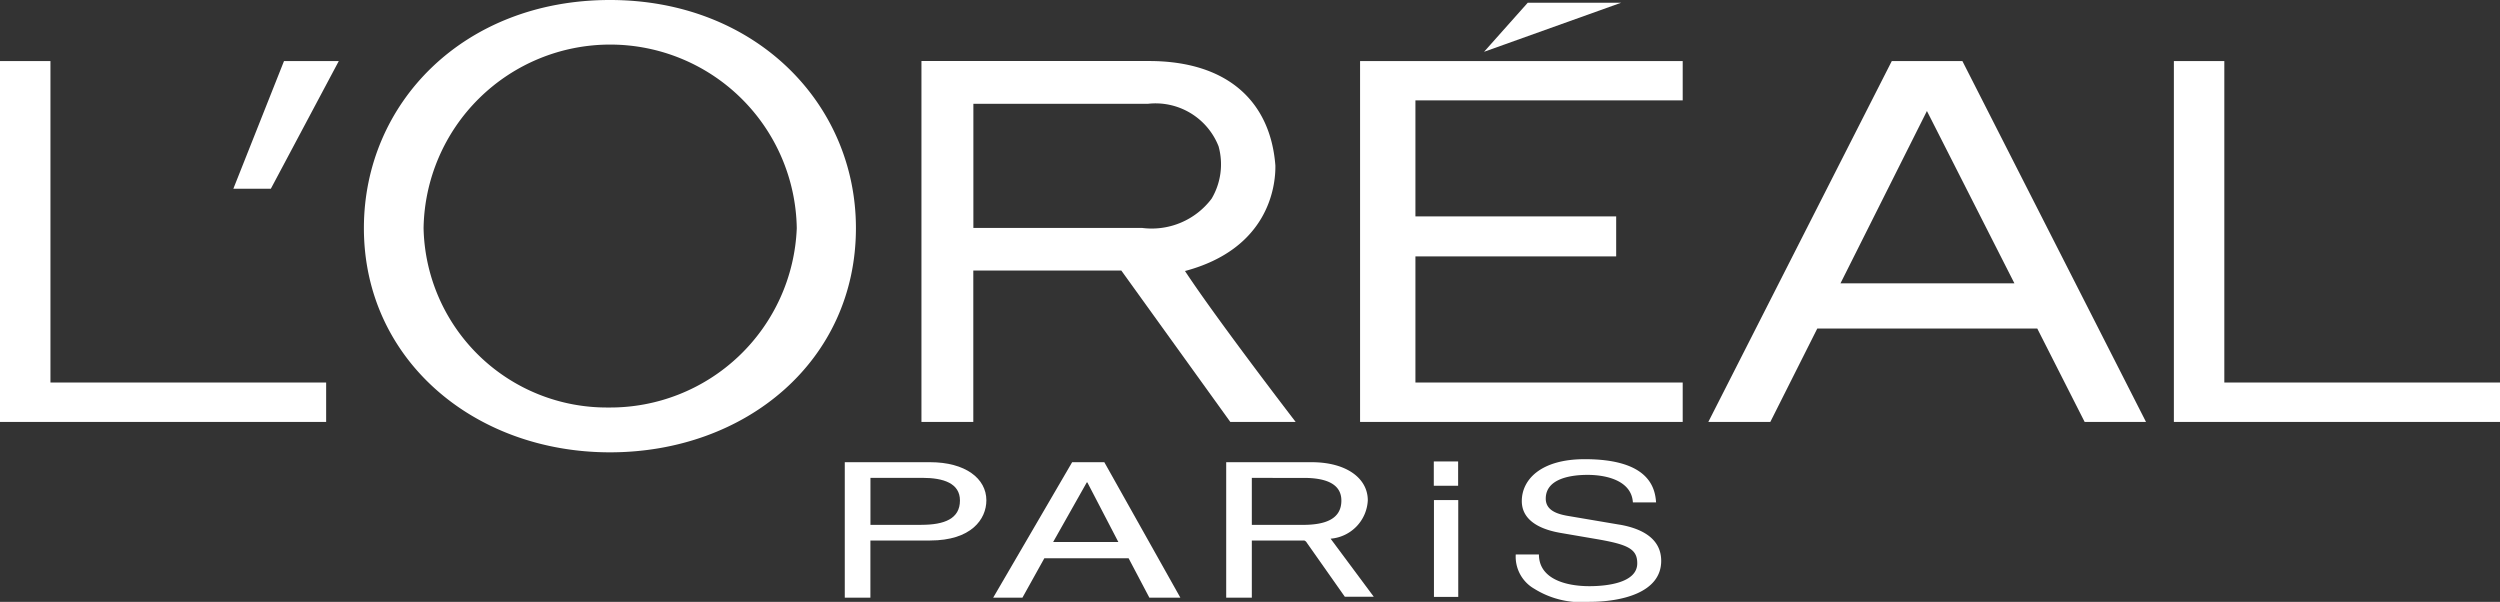
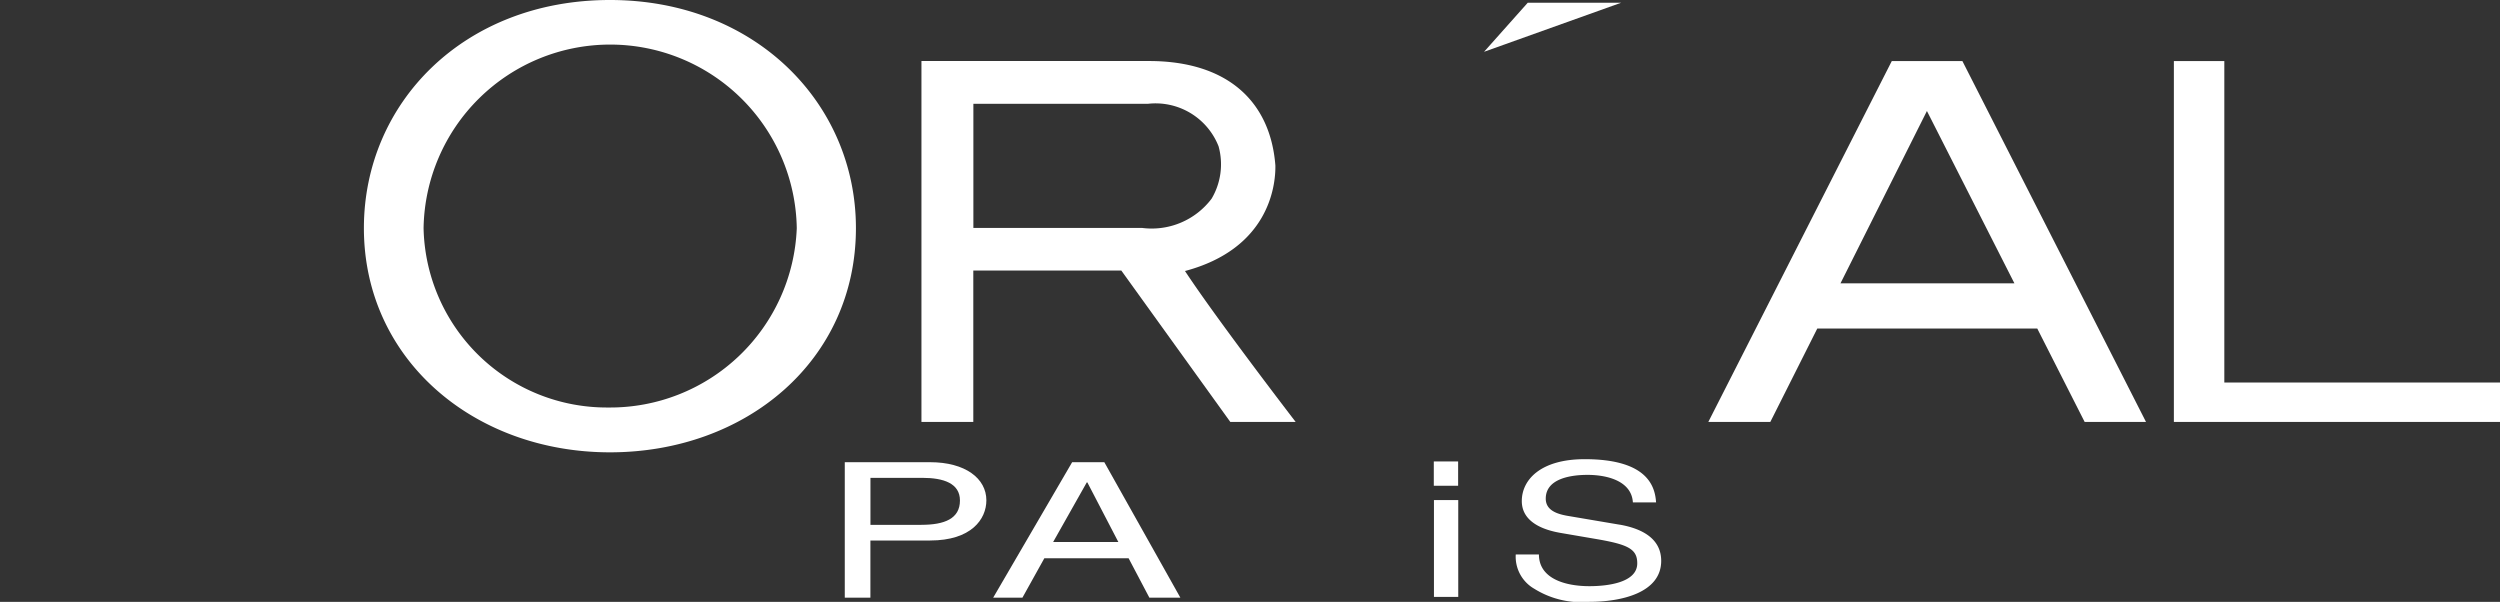
<svg xmlns="http://www.w3.org/2000/svg" id="Loreal" width="100" height="24.074" viewBox="0 0 100 24.074">
  <rect x="0" y="0" width="100" height="24.074" fill="#333333" stroke="none" />
  <defs>
    <clipPath id="clip-path">
      <rect id="Rectángulo_3270" data-name="Rectángulo 3270" width="100" height="24.074" fill="none" />
    </clipPath>
  </defs>
  <g id="Grupo_4737" data-name="Grupo 4737" clip-path="url(#clip-path)">
    <path id="Trazado_7164" data-name="Trazado 7164" d="M154.759,85.5h-2.039V83.619H154.8c.845,0,1.5.219,1.5.906,0,.732-.624.973-1.543.973m.349-2.506h-3.413v5.419h1.025V86.125h2.388c1.648,0,2.251-.852,2.251-1.607,0-.876-.845-1.525-2.251-1.525" transform="translate(-117.902 -64.505)" fill="#fff" />
-     <path id="Trazado_7165" data-name="Trazado 7165" d="M221.2,85.5h2.039c.92,0,1.543-.242,1.543-.973,0-.687-.656-.906-1.5-.906H221.2Zm4.878,2.875H224.92l-1.548-2.2a.146.146,0,0,0-.1-.05h.05a.146.146,0,0,0-.05,0H221.2v2.287h-1.025V82.993h3.413c1.405,0,2.251.649,2.251,1.525a1.618,1.618,0,0,1-1.488,1.534Z" transform="translate(-171.127 -64.505)" fill="#fff" />
    <path id="Trazado_7166" data-name="Trazado 7166" d="M180.739,86.185l1.345-2.384h.023l1.24,2.384Zm.76-3.192-3.159,5.419h1.17l.877-1.577h3.37l.831,1.577h1.24l-3.042-5.419Z" transform="translate(-138.613 -64.505)" fill="#fff" />
    <path id="Trazado_7167" data-name="Trazado 7167" d="M276.315,85.076l-2.088-.354c-.428-.076-.866-.226-.866-.687,0-.822,1.049-.951,1.671-.951.826,0,1.763.264,1.814,1.1h.928c-.041-.6-.3-1.728-2.854-1.728-1.773,0-2.517.83-2.517,1.675,0,.943,1.08,1.193,1.559,1.276l1.5.257c1.2.211,1.559.393,1.559.958,0,.778-1.2.914-1.916.914-.937,0-2.017-.287-2.017-1.268h-.927a1.477,1.477,0,0,0,.744,1.373,3.555,3.555,0,0,0,2.211.521c1.253,0,2.863-.355,2.863-1.638,0-.86-.713-1.283-1.661-1.449" transform="translate(-211.531 -64.089)" fill="#fff" />
    <rect id="Rectángulo_3268" data-name="Rectángulo 3268" width="0.973" height="0.972" transform="translate(57.352 18.458)" fill="#fff" />
    <rect id="Rectángulo_3269" data-name="Rectángulo 3269" width="0.972" height="3.873" transform="translate(57.358 20.003)" fill="#fff" />
-     <path id="Trazado_7168" data-name="Trazado 7168" d="M244.218,25.4h12.905V23.824H246.432V18.779h8.03v-1.6h-8.03V12.538h10.691V10.966H244.218Z" transform="translate(-189.815 -8.523)" fill="#fff" />
    <path id="Trazado_7169" data-name="Trazado 7169" d="M268.226.5l-1.748,1.963L271.963.5Z" transform="translate(-207.116 -0.391)" fill="#fff" />
    <path id="Trazado_7170" data-name="Trazado 7170" d="M392.362,23.824V10.966h-2.018V25.4h13.045V23.824Z" transform="translate(-303.389 -8.523)" fill="#fff" />
    <path id="Trazado_7171" data-name="Trazado 7171" d="M312.033,19.857l3.458-6.894,3.5,6.894Zm2.052-8.891L306.747,25.4h2.48l1.878-3.735h8.8L321.8,25.4h2.454L316.91,10.966Z" transform="translate(-238.414 -8.523)" fill="#fff" />
    <path id="Trazado_7172" data-name="Trazado 7172" d="M174.281,17.64h-6.738V12.676h6.974a2.709,2.709,0,0,1,2.834,1.7,2.7,2.7,0,0,1-.278,2.093,3,3,0,0,1-2.791,1.17m1.728,1.724c3.307-.882,3.628-3.343,3.613-4.222-.2-2.578-1.935-4.177-5.057-4.177h-9.1V25.4h2.074V19.345h5.921L177.82,25.4h2.614s-3.134-4.075-4.425-6.034" transform="translate(-128.608 -8.523)" fill="#fff" />
    <path id="Trazado_7173" data-name="Trazado 7173" d="M75.116,16.3a7.329,7.329,0,0,1-7.386-7.174,7.465,7.465,0,0,1,14.928,0A7.469,7.469,0,0,1,75.116,16.3M75.185,0c-5.852,0-9.842,4.127-9.842,9.124,0,5.258,4.407,8.969,9.842,8.969s9.839-3.659,9.839-8.969c0-5-4.039-9.124-9.839-9.124" transform="translate(-50.787)" fill="#fff" />
-     <path id="Trazado_7174" data-name="Trazado 7174" d="M41.9,16.072h1.5l2.717-5.106H43.926Z" transform="translate(-32.566 -8.523)" fill="#fff" />
-     <path id="Trazado_7175" data-name="Trazado 7175" d="M2.018,23.824V10.966H0V25.4H13.046V23.824Z" transform="translate(0 -8.523)" fill="#fff" />
  </g>
</svg>